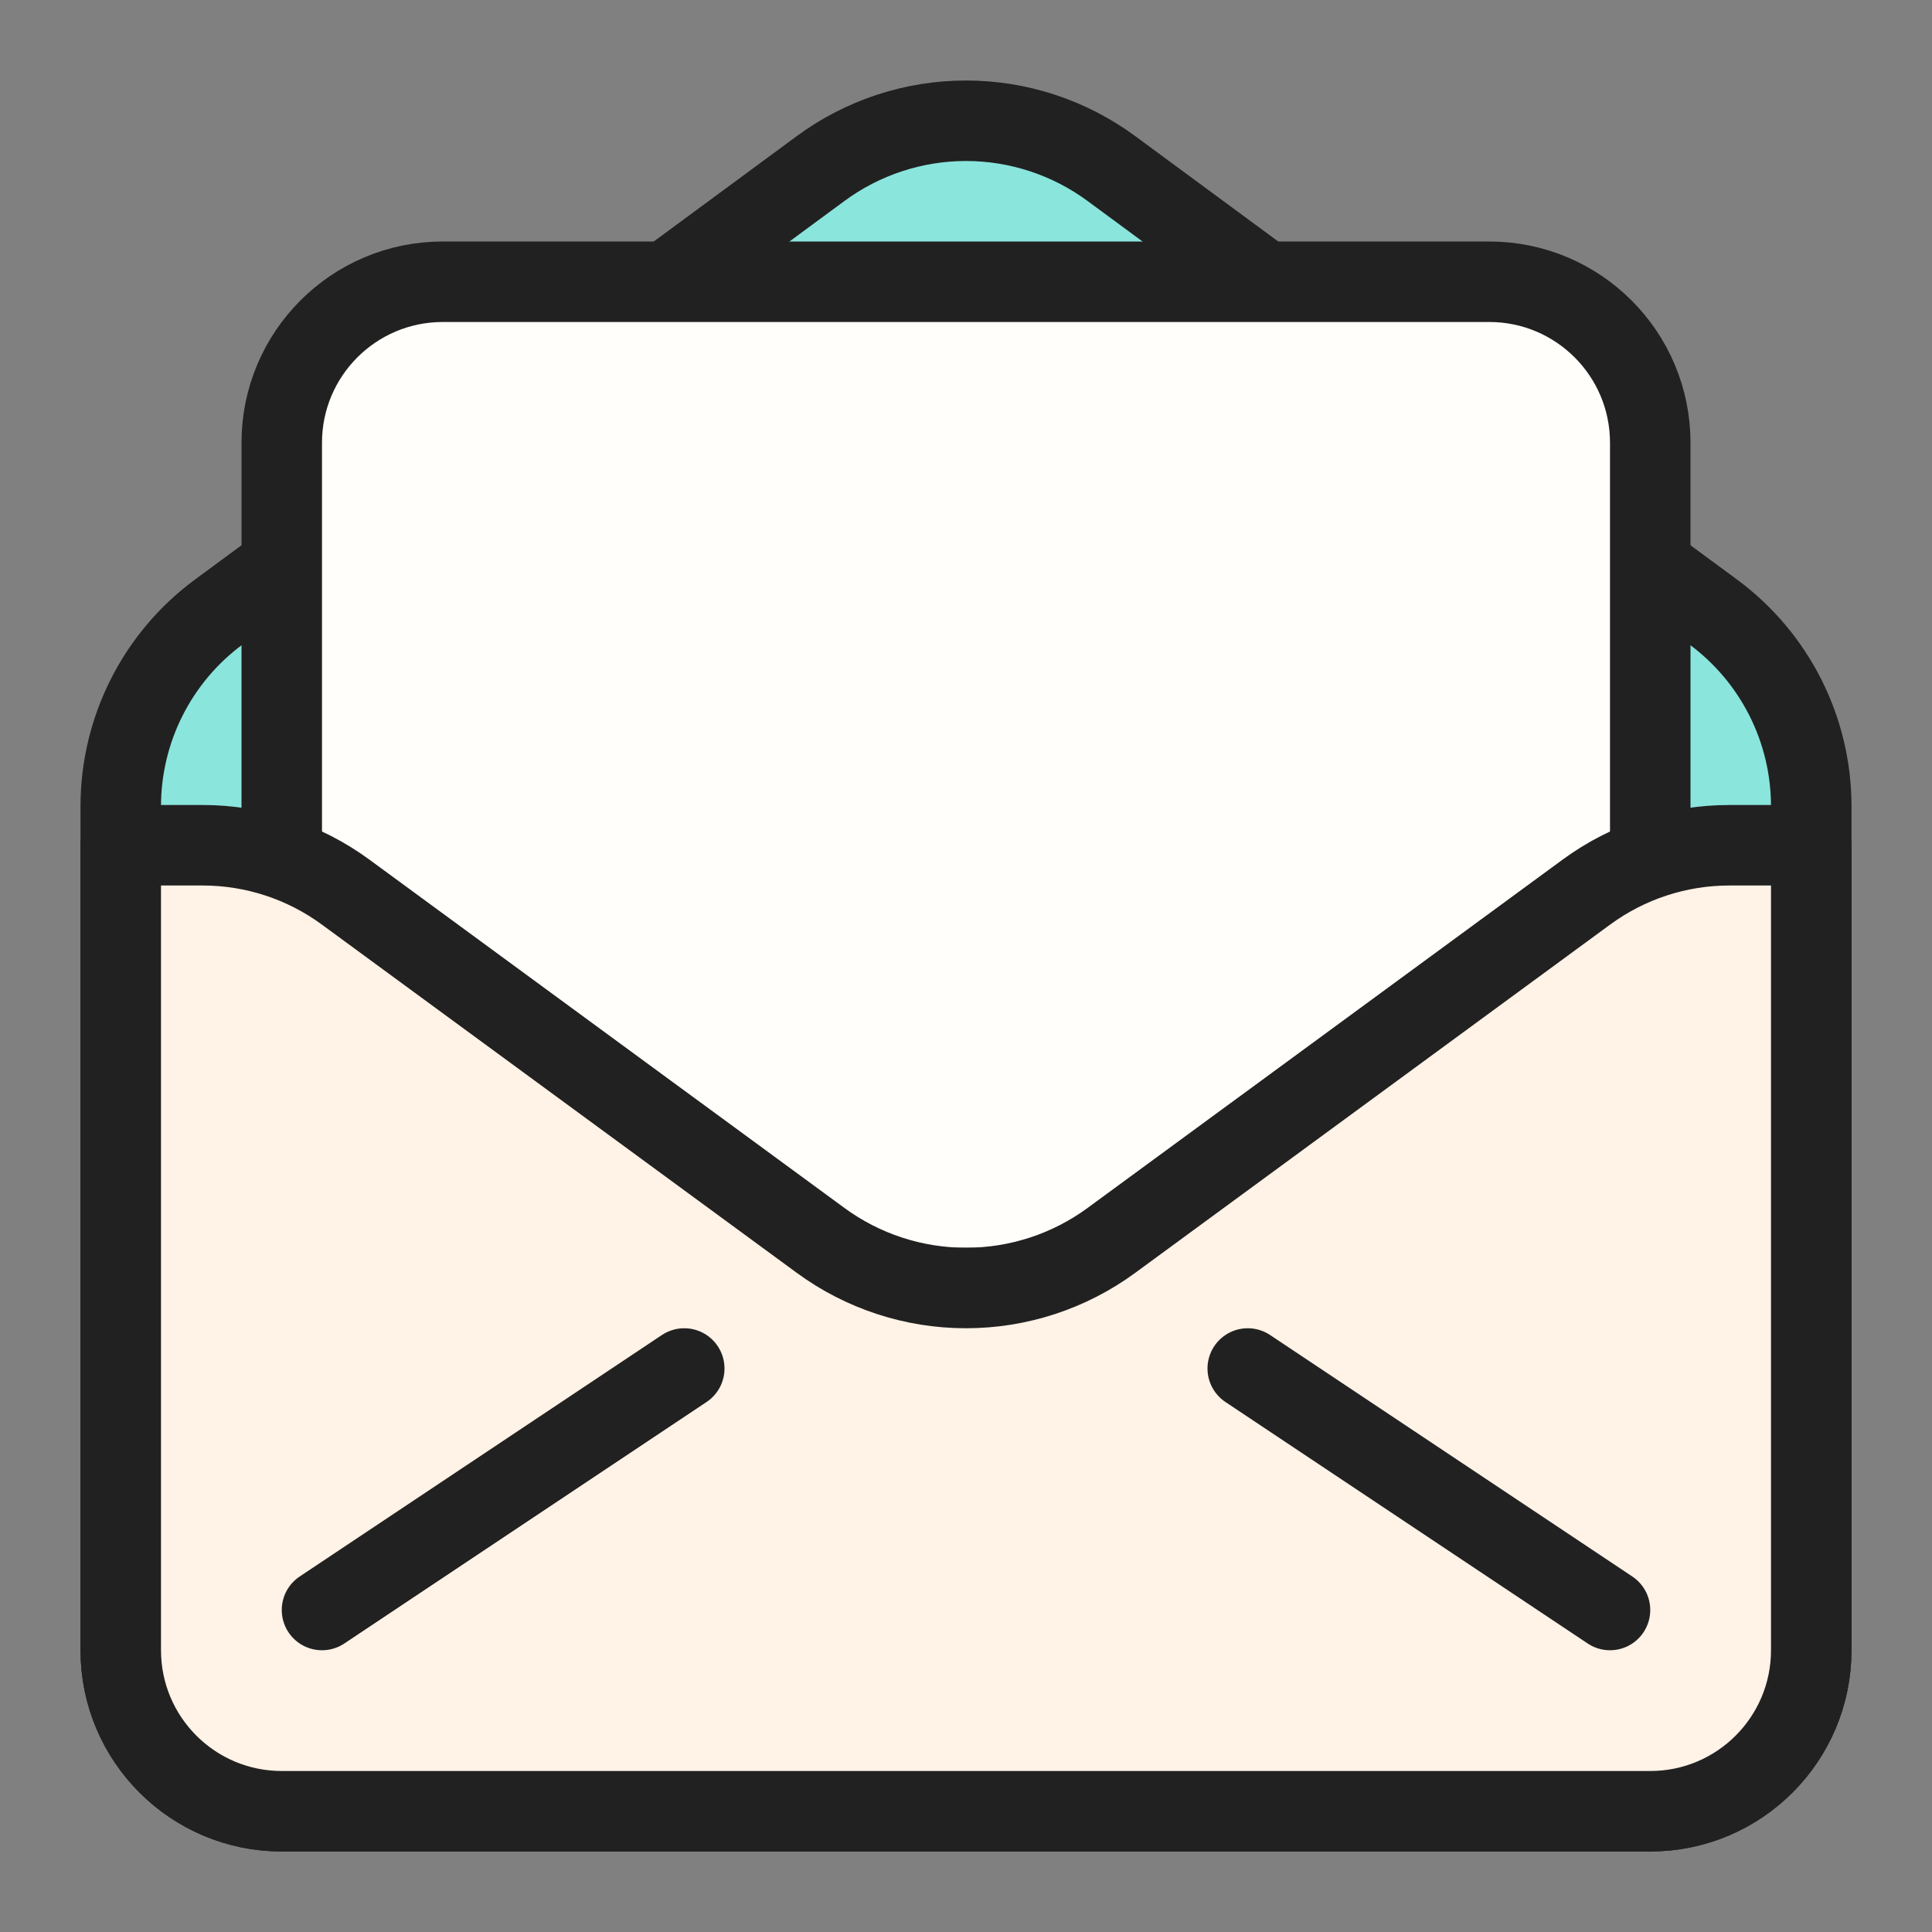
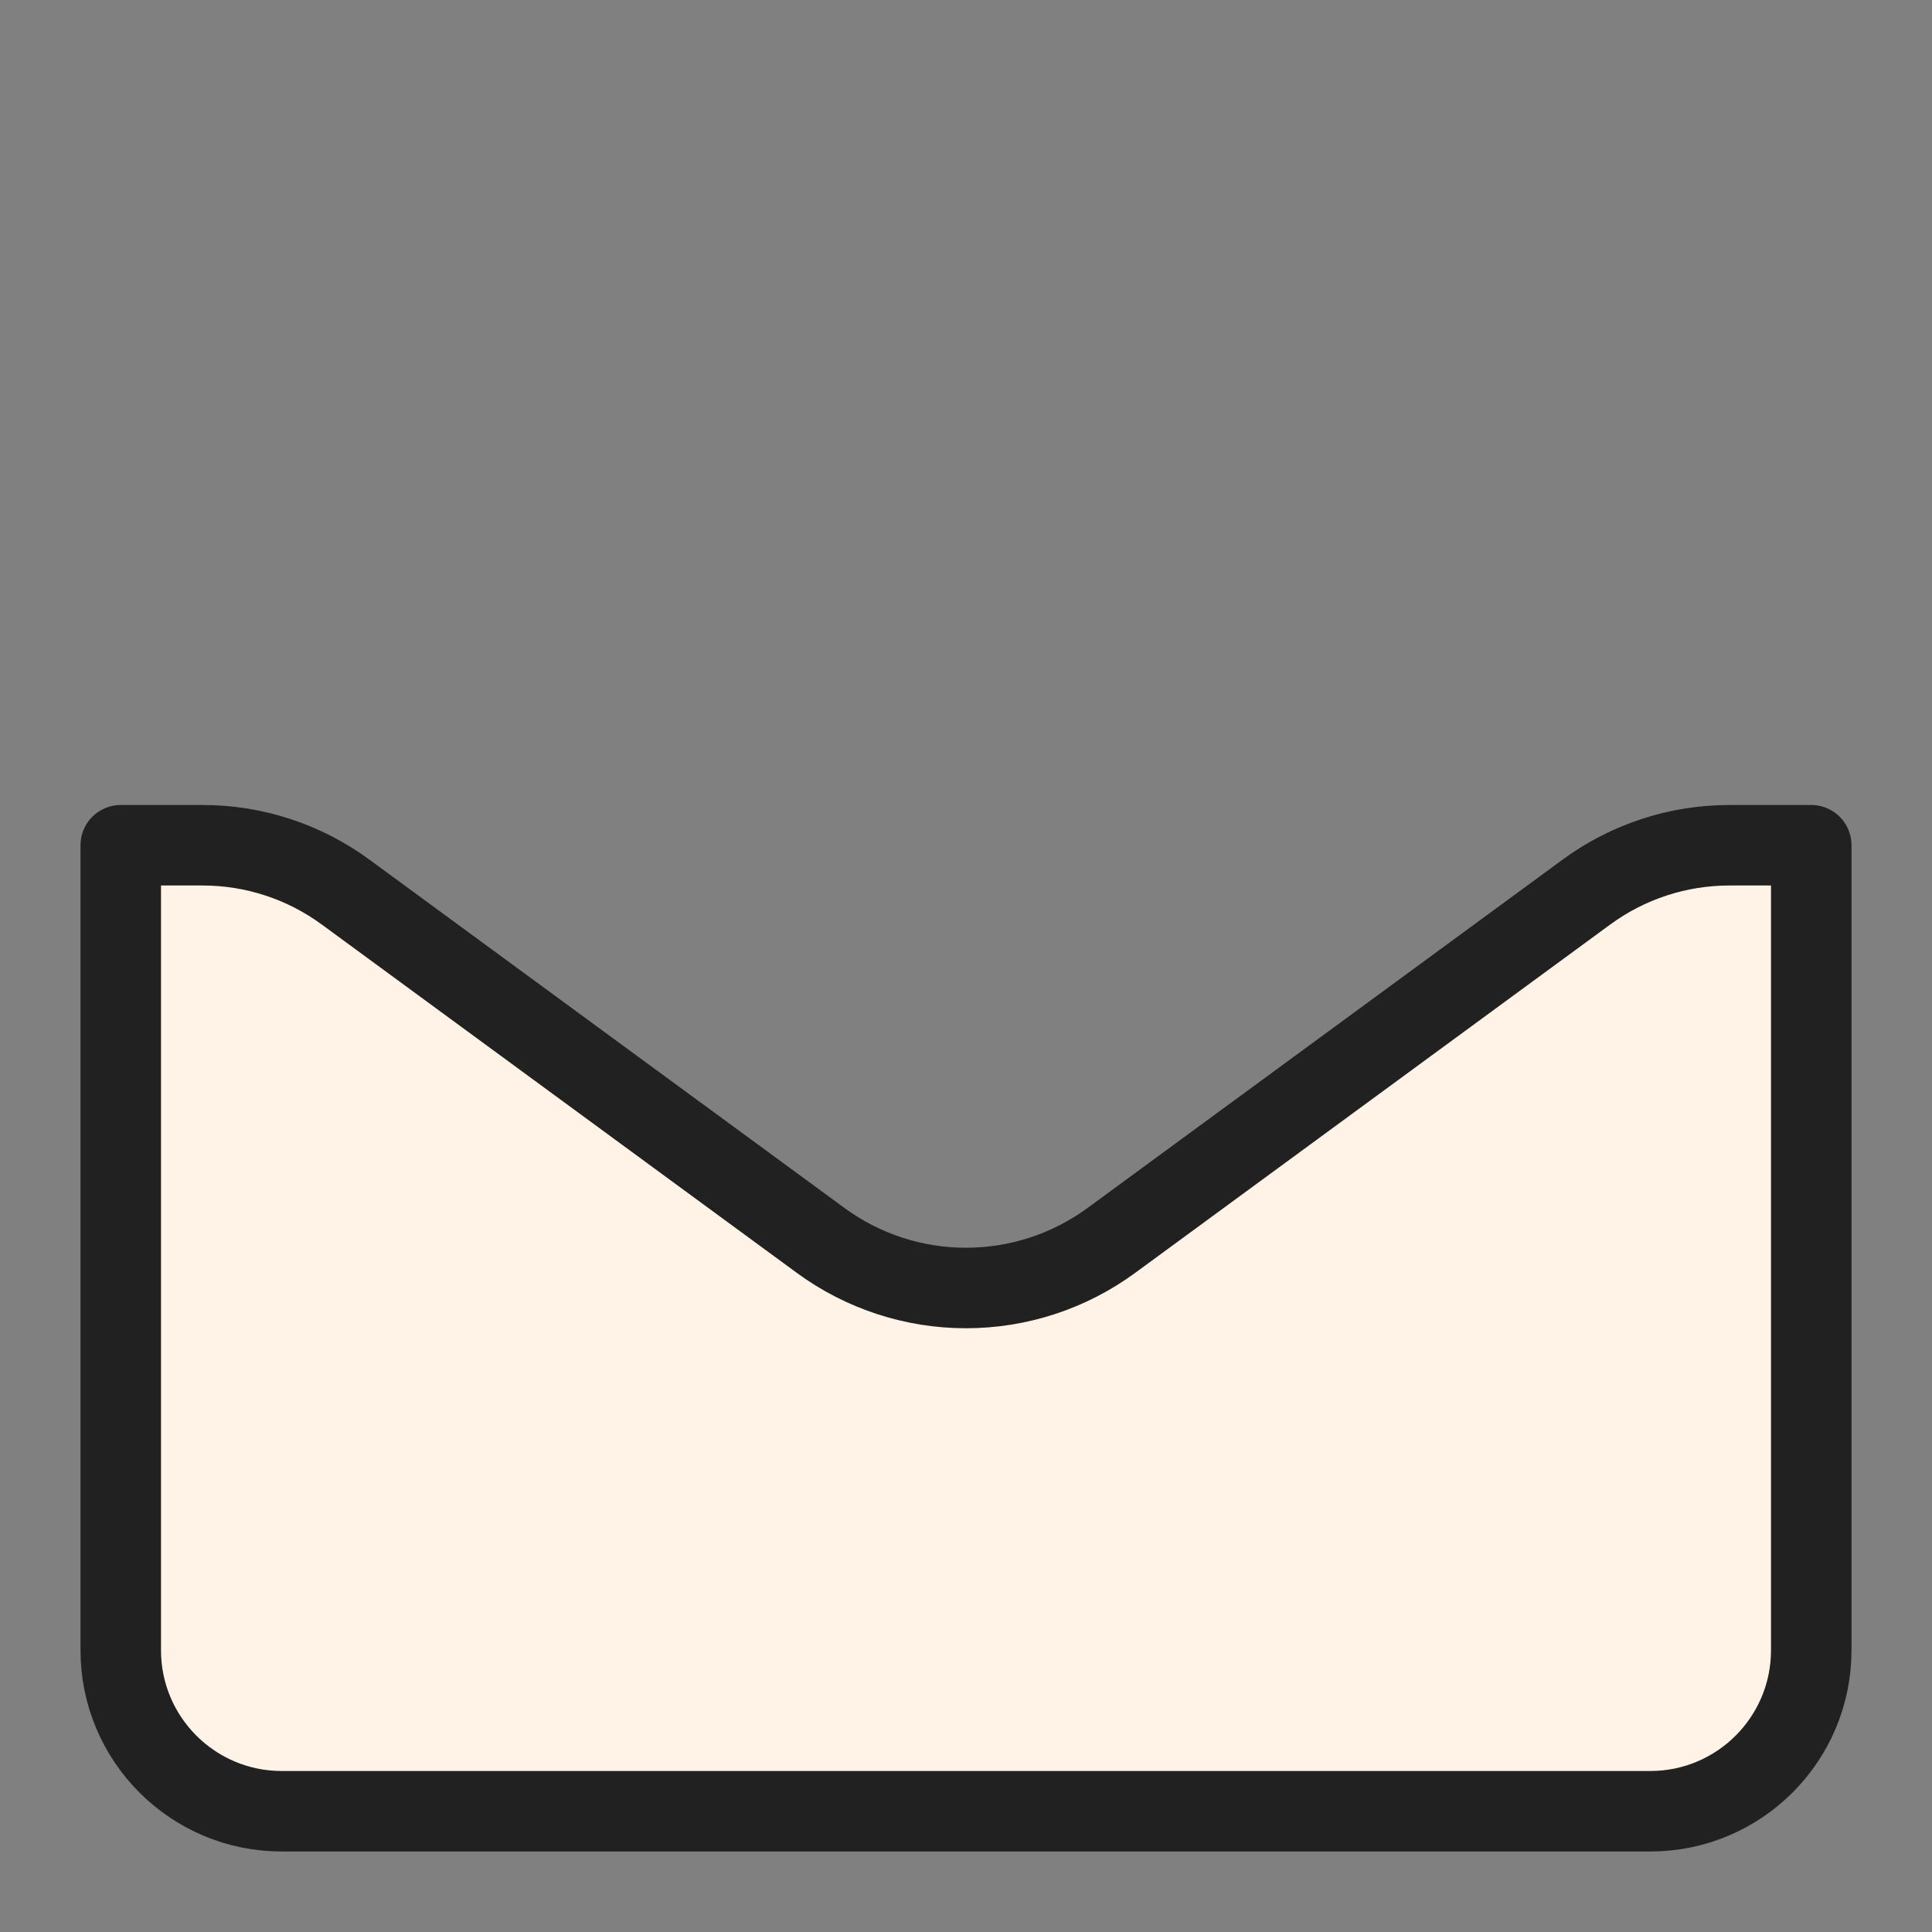
<svg xmlns="http://www.w3.org/2000/svg" width="48" height="48" viewBox="0 0 48 48" fill="none">
  <rect x="0" y="0" width="48" height="48" fill="#808080" stroke="none" />
-   <path d="M45 20.032V41C45 43.209 43.209 45 41 45H7C4.791 45 3 43.209 3 41V20.032C3 18.125 3.906 16.332 5.441 15.201L20.39 4.186C21.436 3.416 22.701 3 24 3C25.299 3 26.564 3.416 27.61 4.186L42.559 15.201C44.094 16.332 45 18.125 45 20.032Z" fill="#8AE5DD" stroke="#212121" stroke-width="2" stroke-linecap="round" stroke-linejoin="round" />
-   <path d="M37 7H11C8.791 7 7 8.791 7 11V28C7 30.209 8.791 32 11 32H37C39.209 32 41 30.209 41 28V11C41 8.791 39.209 7 37 7Z" fill="#FFFEFA" stroke="#212121" stroke-width="2" stroke-linecap="round" stroke-linejoin="round" />
  <path d="M3 21H5.036C6.312 21 7.555 21.407 8.584 22.162L20.387 30.817C21.435 31.586 22.701 32 24 32C25.299 32 26.565 31.586 27.613 30.817L39.416 22.162C40.445 21.407 41.688 21 42.964 21H45V41C45 43.209 43.209 45 41 45H7C4.791 45 3 43.209 3 41V21Z" fill="#FFF2E6" stroke="#212121" stroke-width="2" stroke-linecap="round" stroke-linejoin="round" />
-   <path d="M40 40L31 34" stroke="#212121" stroke-width="2" stroke-linecap="round" stroke-linejoin="round" />
-   <path d="M17 34L8 40L17 34Z" fill="#F4FDAA" />
-   <path d="M17 34L8 40" stroke="#212121" stroke-width="2" stroke-linecap="round" stroke-linejoin="round" />
</svg>